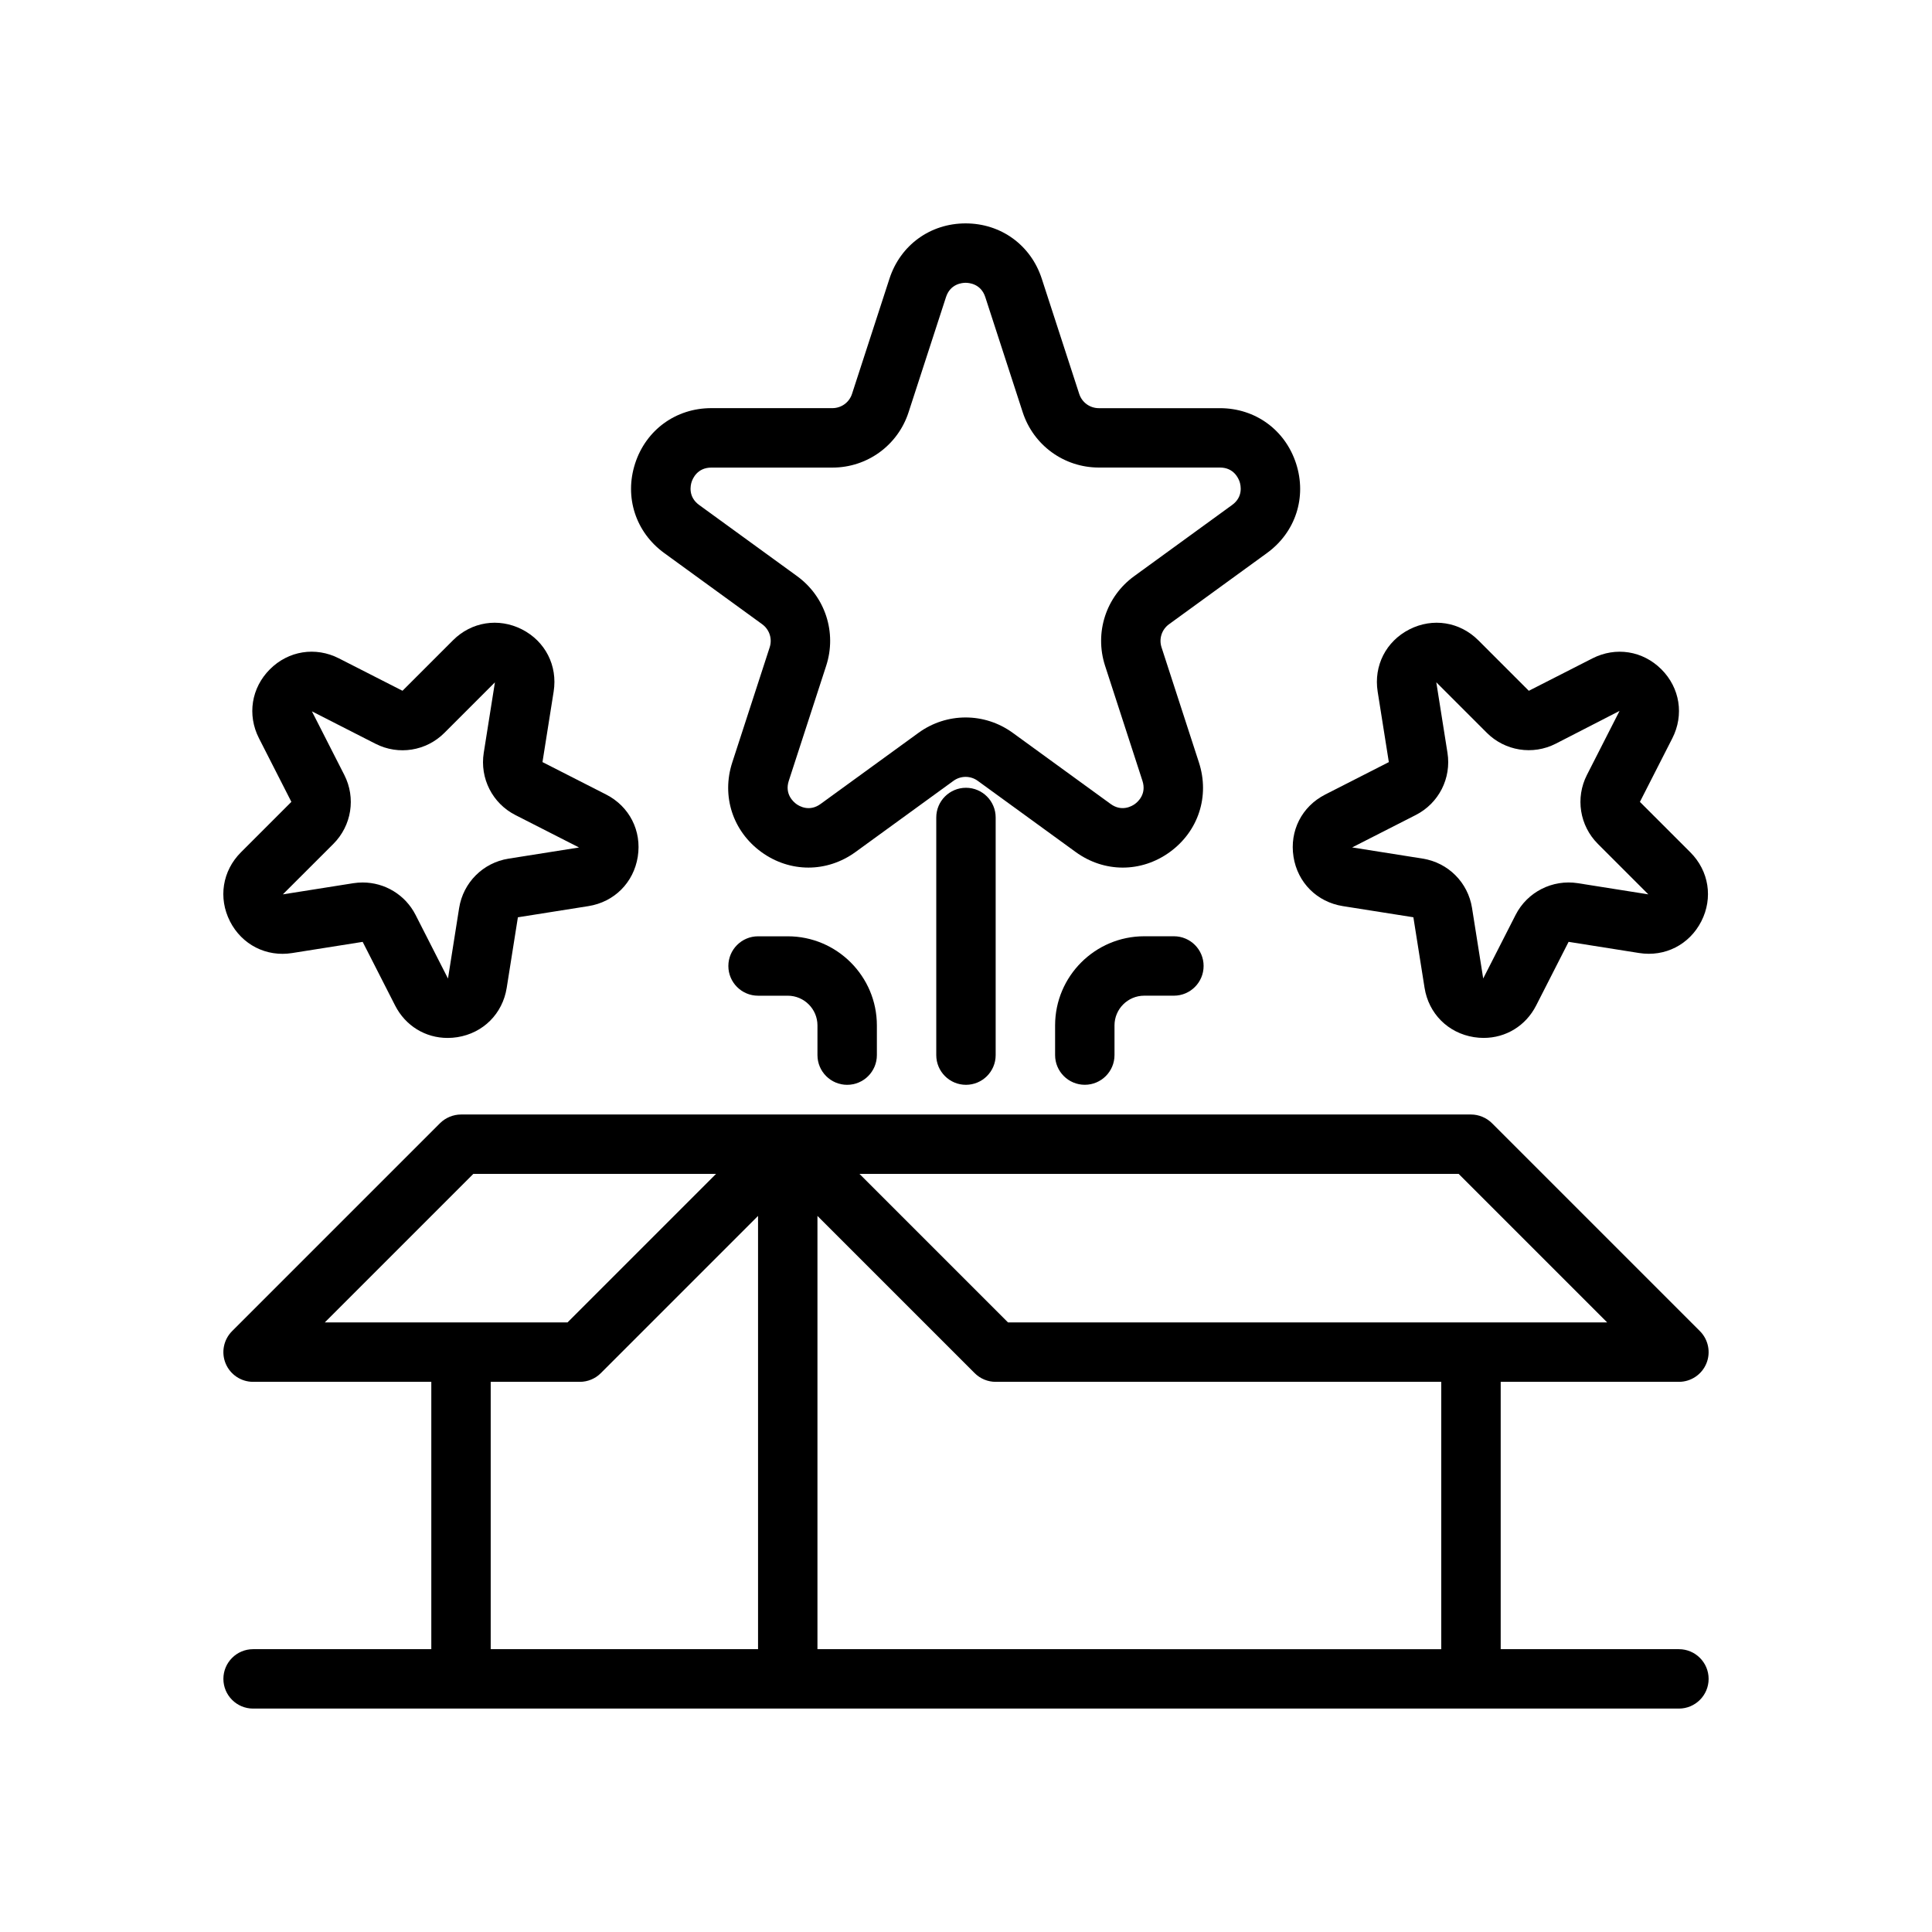
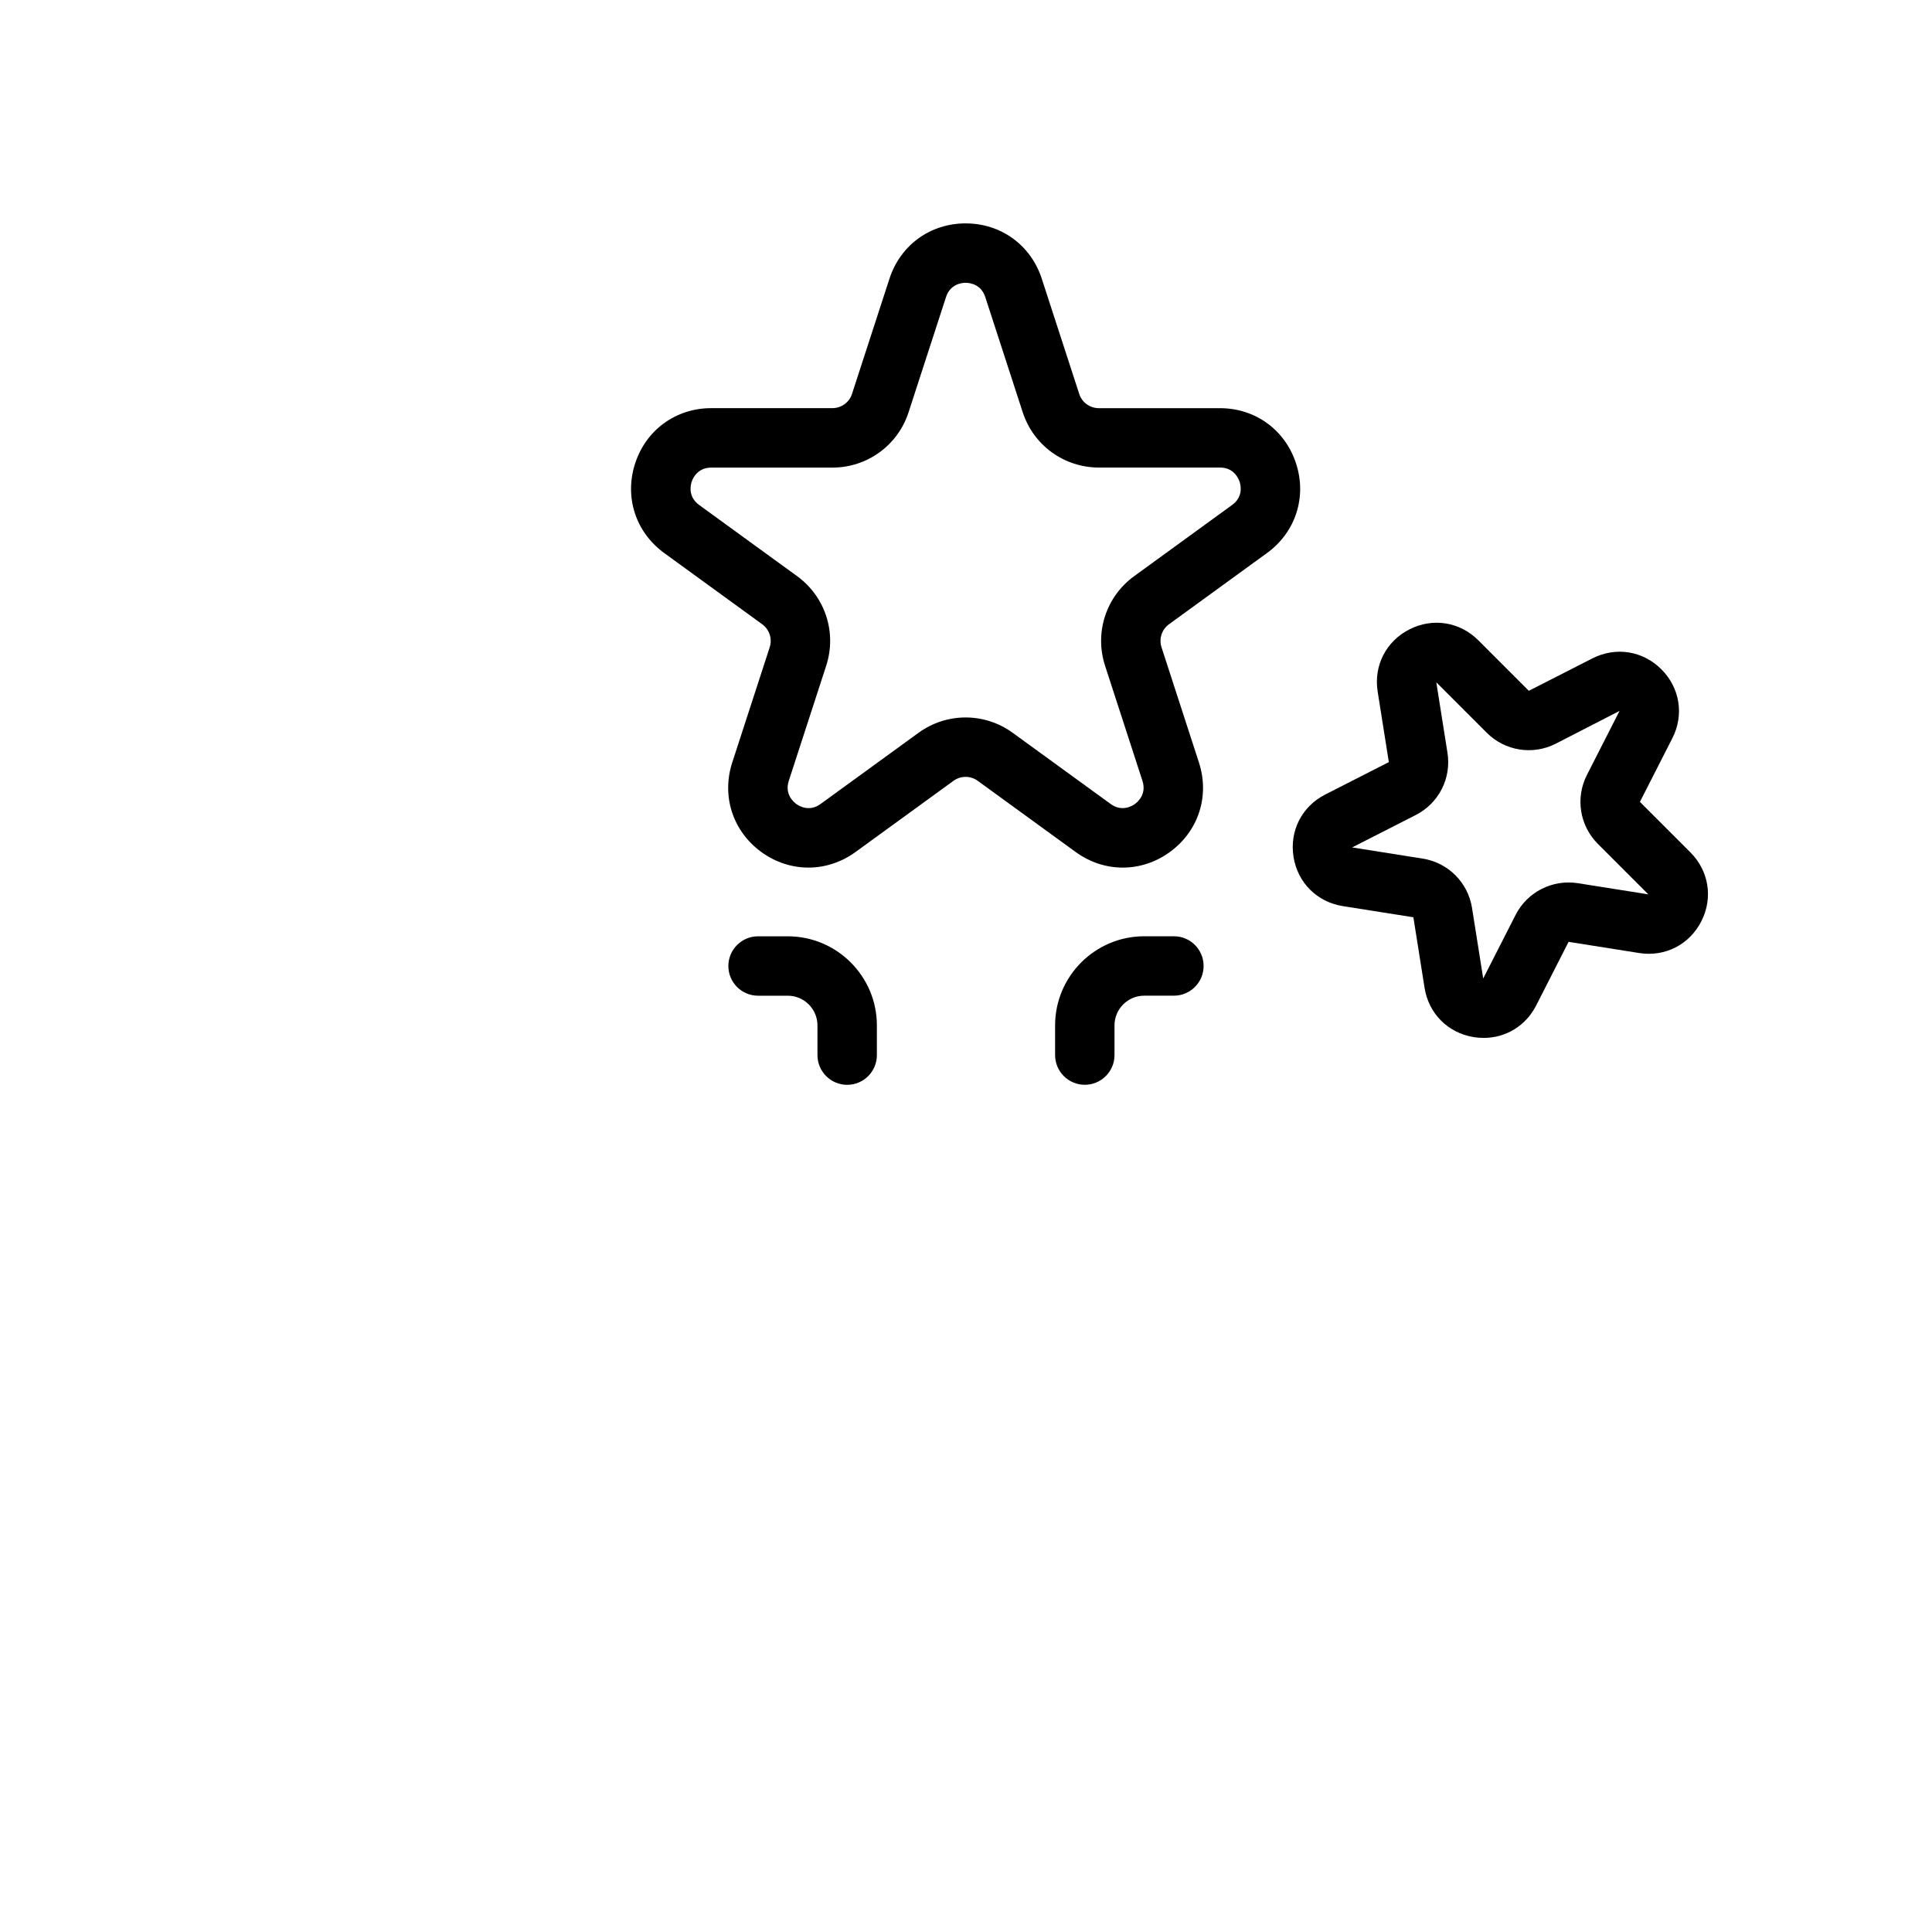
<svg xmlns="http://www.w3.org/2000/svg" fill="#000000" width="800px" height="800px" version="1.1" viewBox="144 144 512 512">
  <g>
-     <path d="m588.93 581.05h-47.23v-70.848h47.23c3.18 0 6.055-1.922 7.273-4.856 1.219-2.945 0.543-6.328-1.707-8.582l-55.105-55.105c-0.723-0.723-1.598-1.301-2.559-1.699-0.957-0.395-1.98-0.605-3.004-0.605h-267.65c-1.023 0-2.047 0.211-3.008 0.605-0.961 0.402-1.836 0.977-2.559 1.699l-55.105 55.105c-2.25 2.25-2.93 5.637-1.707 8.582 1.219 2.934 4.094 4.856 7.273 4.856h47.23v70.848h-47.23c-4.344 0-7.871 3.527-7.871 7.871s3.527 7.871 7.871 7.871h377.86c4.344 0 7.871-3.527 7.871-7.871s-3.527-7.871-7.875-7.871zm-177.8-86.594-39.359-39.359h158.79l39.359 39.359zm-141.7-39.359h64.332l-39.359 39.359h-64.332zm4.613 55.105h23.617c2.086 0 4.094-0.828 5.566-2.305l41.664-41.668v114.82h-70.848zm86.59 70.848v-114.82l41.668 41.668c1.473 1.477 3.481 2.305 5.566 2.305h118.08v70.848z" />
    <path d="m467.3 252.17h-32.086c-2.387 0-4.481-1.52-5.211-3.785l-9.918-30.512c-2.891-8.918-10.816-14.672-20.188-14.672-9.367 0-17.293 5.754-20.184 14.664l-9.918 30.512c-0.73 2.266-2.824 3.785-5.211 3.785h-32.086c-9.367 0-17.293 5.754-20.184 14.664-2.891 8.91 0.133 18.223 7.707 23.734l25.961 18.863c1.93 1.402 2.731 3.863 1.992 6.125l-9.918 30.512c-2.898 8.91 0.133 18.223 7.707 23.734 3.785 2.754 8.133 4.125 12.477 4.125s8.691-1.379 12.477-4.125l25.961-18.863c1.922-1.402 4.519-1.402 6.438 0l25.953 18.863c7.582 5.504 17.375 5.504 24.953 0 7.582-5.512 10.605-14.824 7.707-23.734l-9.91-30.512c-0.738-2.266 0.062-4.731 1.992-6.125l25.953-18.863c7.582-5.504 10.605-14.824 7.707-23.734-2.894-8.906-10.805-14.656-20.172-14.656zm3.219 25.656-25.953 18.863c-7.461 5.414-10.562 14.949-7.715 23.734l9.91 30.512c1.141 3.512-1.234 5.574-1.992 6.125-0.754 0.551-3.457 2.172-6.438 0l-25.961-18.863c-3.731-2.707-8.102-4.062-12.469-4.062-4.375 0-8.746 1.355-12.477 4.062l-25.961 18.863c-2.992 2.18-5.691 0.551-6.438 0-0.754-0.551-3.133-2.613-1.992-6.125l9.918-30.512c2.852-8.777-0.25-18.309-7.707-23.734l-25.961-18.863c-2.992-2.172-2.281-5.242-1.992-6.125 0.293-0.891 1.52-3.785 5.219-3.785h32.086c9.227 0 17.336-5.894 20.184-14.664l9.918-30.512c1.133-3.519 4.273-3.797 5.199-3.797 0.93 0 4.07 0.277 5.211 3.785l9.918 30.512c2.852 8.77 10.965 14.664 20.184 14.664h32.086c3.699 0 4.922 2.898 5.219 3.785 0.297 0.902 0.996 3.973-1.996 6.137z" />
-     <path d="m392.12 360.64v62.977c0 4.344 3.527 7.871 7.871 7.871s7.871-3.527 7.871-7.871v-62.977c0-4.344-3.527-7.871-7.871-7.871s-7.871 3.527-7.871 7.871z" />
    <path d="m455.1 392.12h-7.871c-13.02 0-23.617 10.598-23.617 23.617v7.871c0 4.344 3.527 7.871 7.871 7.871s7.871-3.527 7.871-7.871v-7.871c0-4.336 3.535-7.871 7.871-7.871h7.871c4.344 0 7.871-3.527 7.871-7.871 0.008-4.348-3.519-7.875-7.867-7.875z" />
    <path d="m368.51 431.49c4.344 0 7.871-3.527 7.871-7.871v-7.871c0-13.02-10.598-23.617-23.617-23.617h-7.871c-4.344 0-7.871 3.527-7.871 7.871s3.527 7.871 7.871 7.871h7.871c4.336 0 7.871 3.535 7.871 7.871v7.871c0 4.348 3.527 7.875 7.875 7.875z" />
    <path d="m486.79 371.05c1.086 6.863 6.227 11.996 13.09 13.082l18.68 2.953 2.961 18.68c1.086 6.863 6.227 12.004 13.09 13.09 0.867 0.141 1.73 0.203 2.582 0.203 5.871 0 11.156-3.195 13.91-8.605l8.59-16.855 18.68 2.961c6.871 1.094 13.336-2.219 16.492-8.398 3.156-6.188 2.016-13.367-2.898-18.277l-13.375-13.375 8.59-16.855c3.156-6.195 2.016-13.367-2.898-18.277-4.914-4.914-12.082-6.055-18.277-2.898l-16.855 8.59-13.375-13.375c-4.922-4.922-12.098-6.047-18.277-2.898-6.195 3.156-9.492 9.629-8.406 16.492l2.961 18.68-16.855 8.59c-6.195 3.152-9.492 9.629-8.406 16.496zm32.398-11.062c6.102-3.102 9.477-9.73 8.406-16.492l-2.961-18.68 13.375 13.375c4.84 4.832 12.188 6 18.277 2.898l16.898-8.684s-0.008 0.031-0.039 0.094l-8.59 16.863c-3.102 6.094-1.938 13.438 2.898 18.277l13.375 13.375-18.688-2.961c-6.707-1.047-13.383 2.312-16.484 8.398l-8.59 16.855-2.961-18.68c-1.062-6.754-6.32-12.02-13.09-13.09l-18.68-2.961z" />
-     <path d="m204.94 388.16c3.156 6.188 9.645 9.508 16.492 8.406l18.68-2.961 8.59 16.855c2.754 5.406 8.039 8.605 13.91 8.605 0.852 0 1.715-0.062 2.59-0.203 6.863-1.086 11.996-6.227 13.082-13.09l2.961-18.68 18.68-2.961c6.863-1.086 11.996-6.227 13.09-13.09 1.086-6.863-2.211-13.336-8.398-16.492l-16.855-8.59 2.961-18.68c1.086-6.863-2.211-13.336-8.406-16.492-6.188-3.141-13.367-2.016-18.277 2.898l-13.375 13.375-16.855-8.59c-6.195-3.156-13.375-2.016-18.285 2.898-4.914 4.914-6.055 12.082-2.898 18.277l8.59 16.855-13.375 13.375c-4.914 4.914-6.047 12.094-2.898 18.281zm27.41-20.523c4.832-4.84 6-12.188 2.891-18.277l-8.582-16.848 16.848 8.59c6.102 3.117 13.445 1.945 18.277-2.898l13.375-13.375-2.961 18.68c-1.07 6.762 2.305 13.398 8.398 16.492l16.855 8.59-18.688 2.961c-6.754 1.07-12.012 6.328-13.09 13.09l-2.953 18.68-8.59-16.863c-2.723-5.336-8.156-8.59-14.012-8.59-0.82 0-1.645 0.062-2.473 0.188l-18.688 2.961z" />
  </g>
</svg>